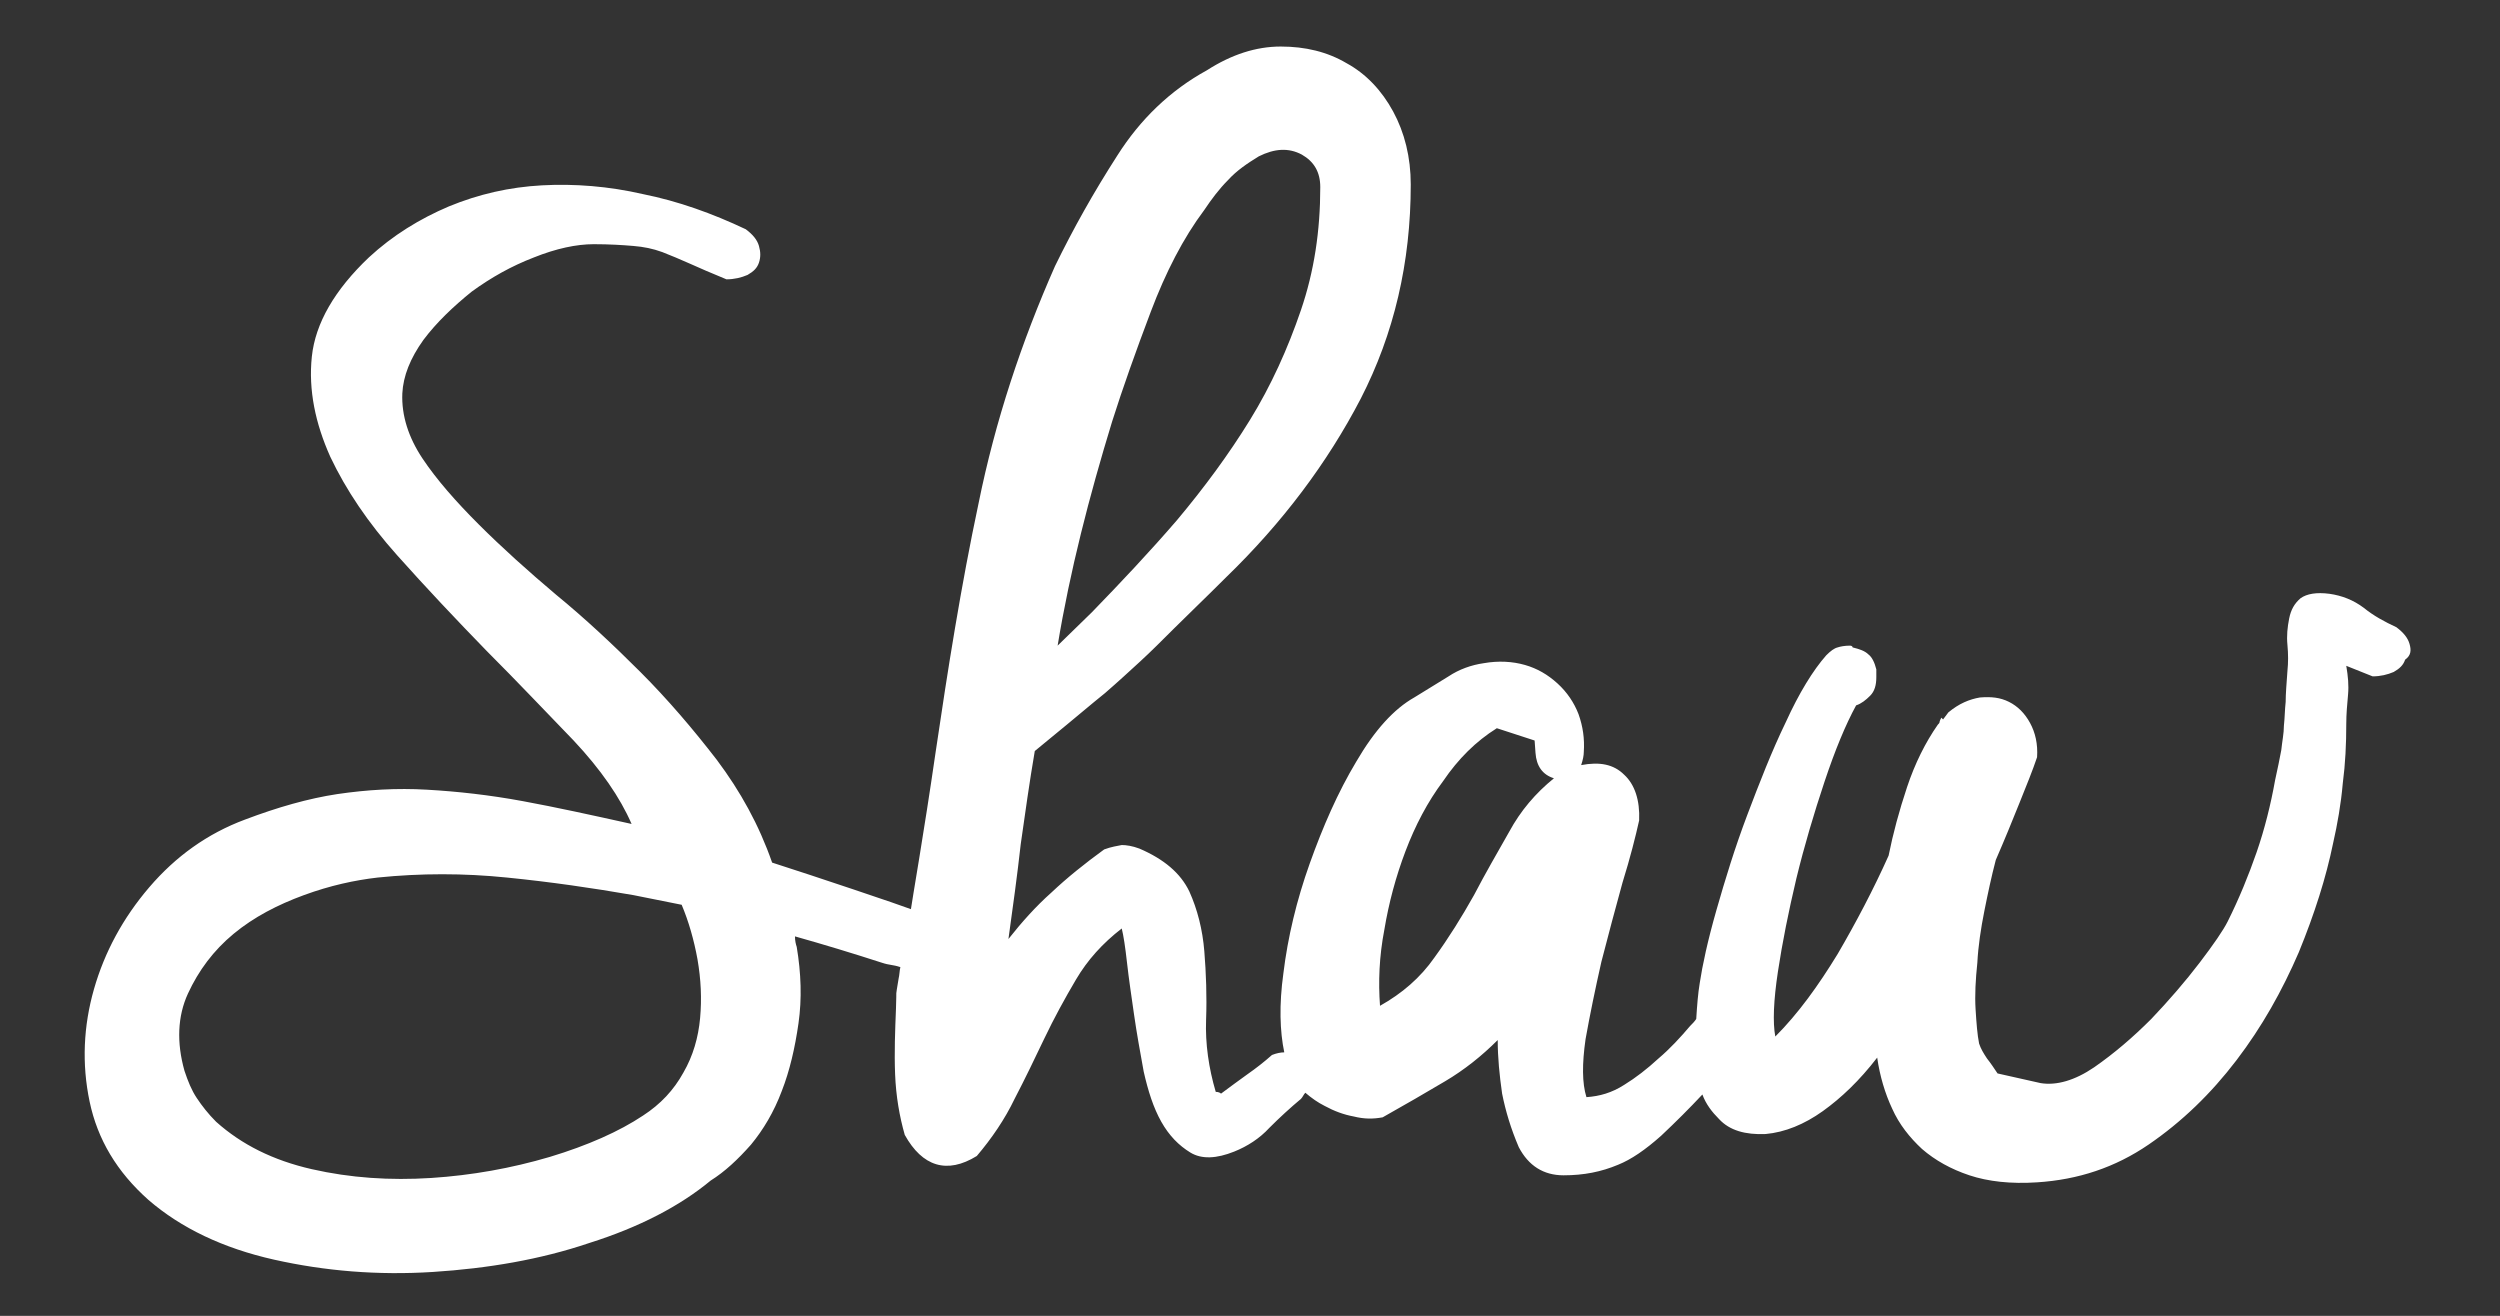
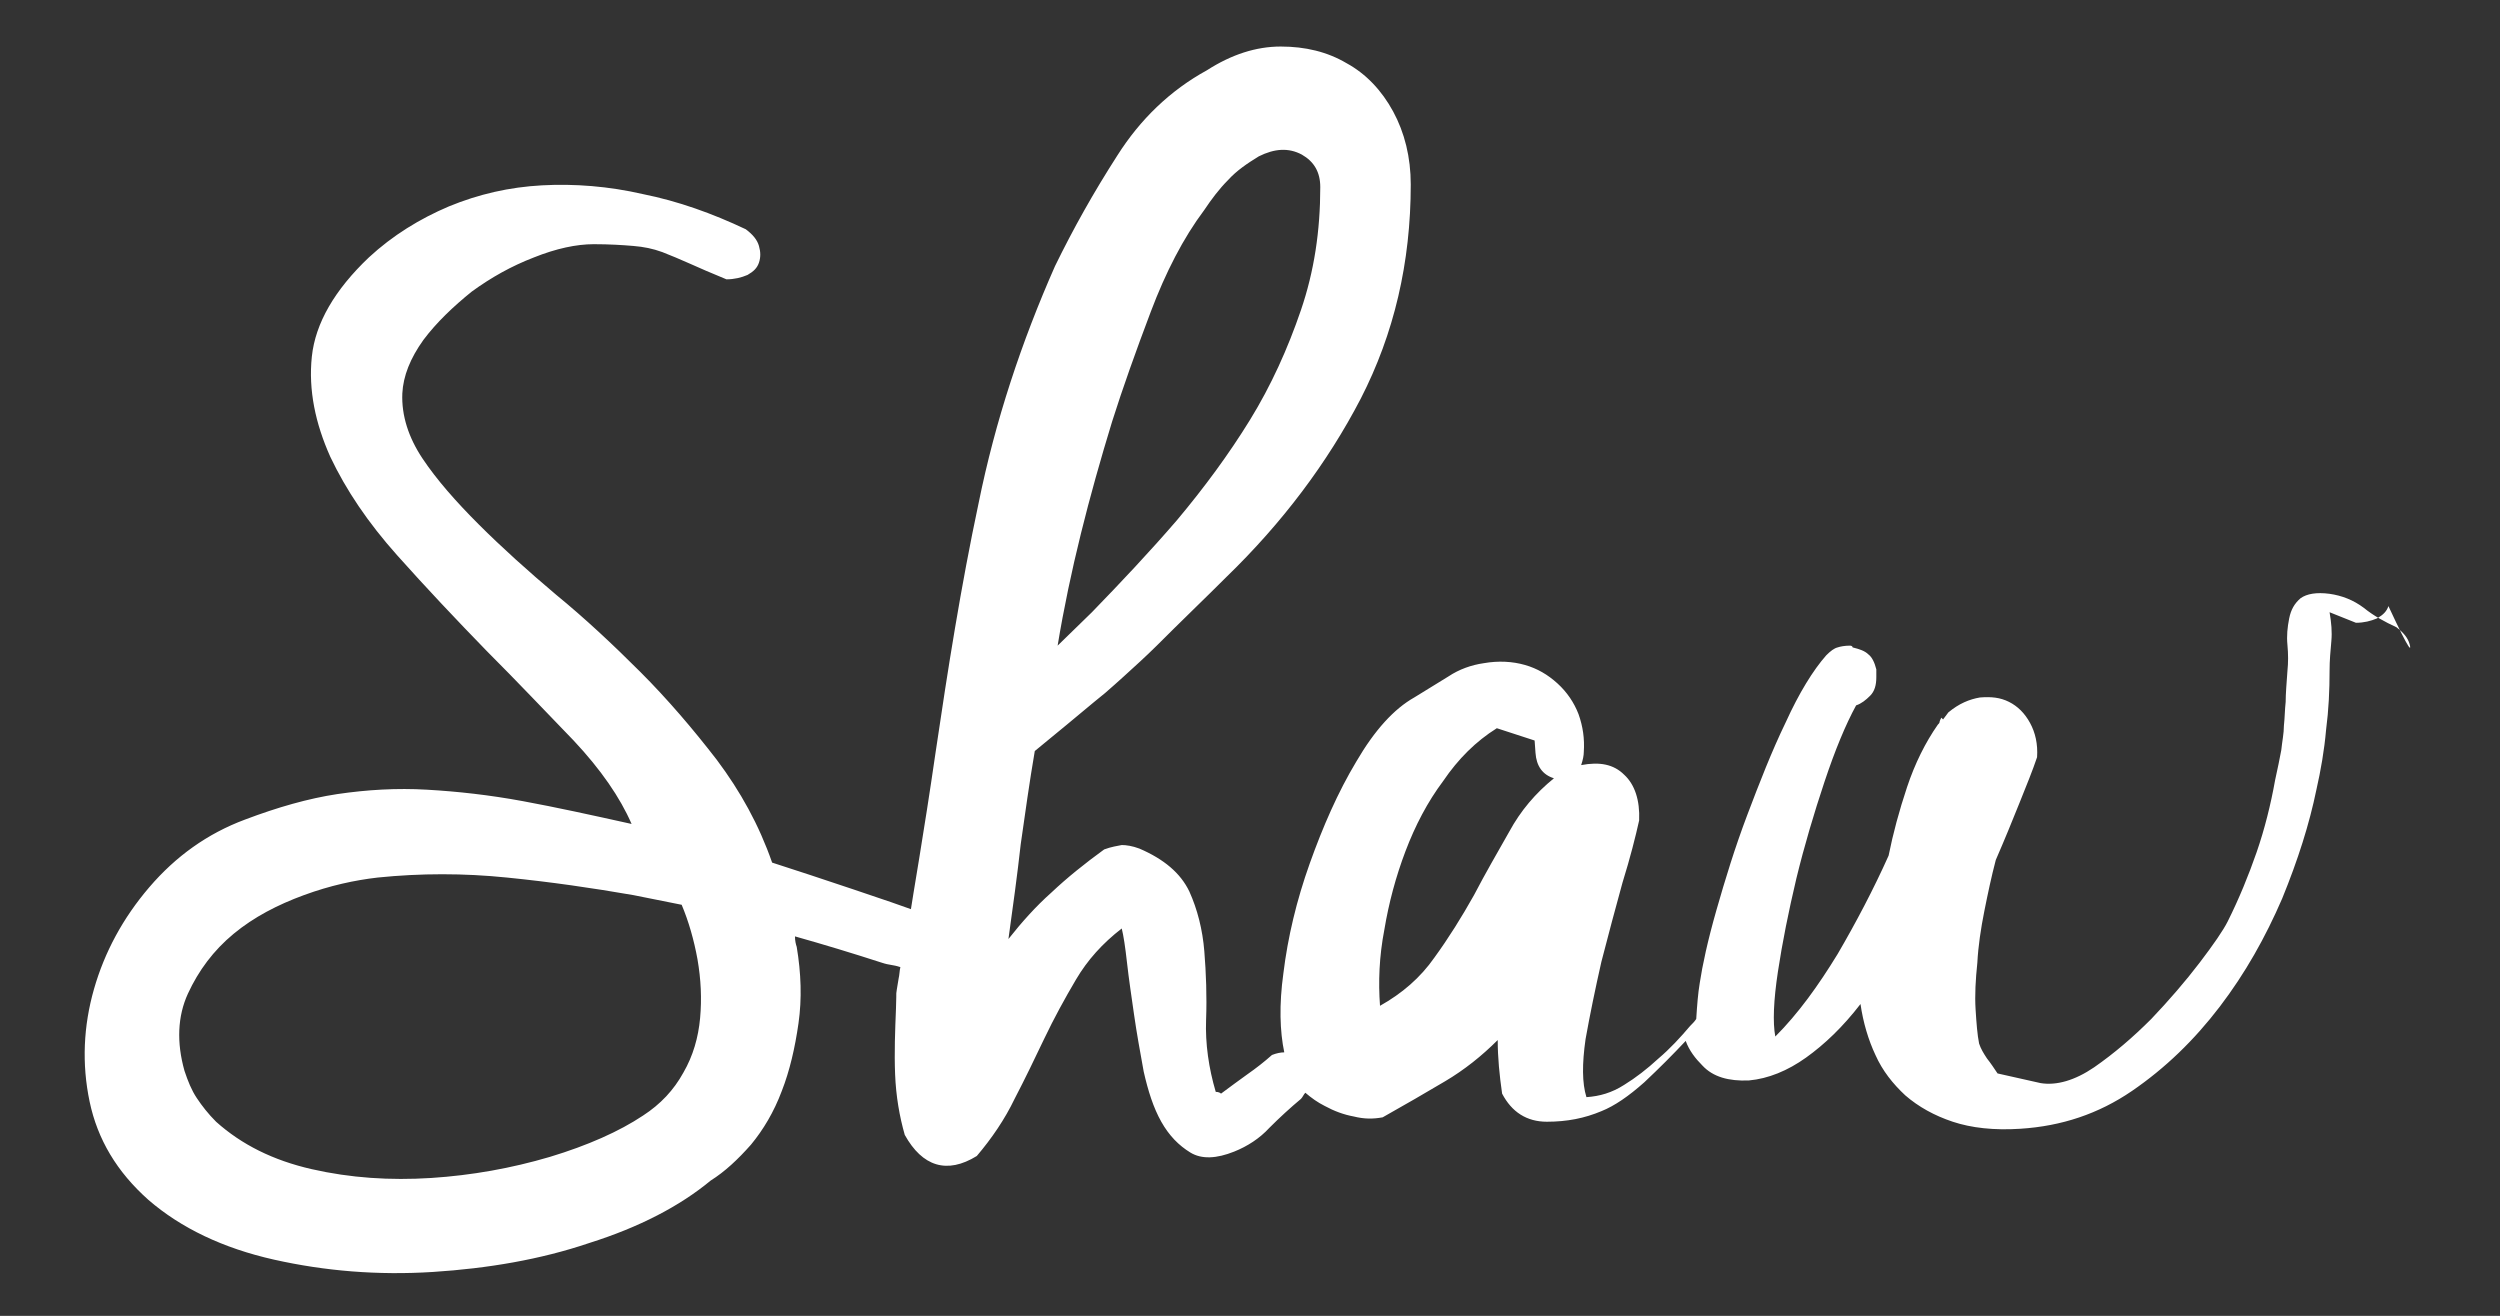
<svg xmlns="http://www.w3.org/2000/svg" version="1.1" id="Layer_1" x="0px" y="0px" viewBox="0 0 284.6 149.8" style="enable-background:new 0 0 284.6 149.8;" xml:space="preserve">
  <rect x="0" y="0" width="284.6" height="149.8" fill="#333333" stroke="none" />
  <style type="text/css">
	.st0{fill:#FFFFFF;}
</style>
  <g>
-     <path class="st0" d="M274.3,73.3c-0.2-0.7-0.7-1.3-1.5-1.9c-1.3-0.6-2.6-1.3-3.7-2.2c-1.2-0.9-2.5-1.4-3.9-1.6   c-1.5-0.2-2.6,0-3.3,0.5c-0.7,0.6-1.1,1.3-1.3,2.3c-0.2,1-0.3,2-0.2,3c0.1,1.1,0.1,2,0,3c-0.1,1.4-0.2,2.6-0.2,3.5   c-0.1,0.9-0.1,1.8-0.2,2.7c0,0.9-0.2,1.8-0.3,2.8c-0.2,1-0.4,2.1-0.7,3.4c-0.5,2.8-1.2,5.6-2.1,8.2c-0.9,2.6-2,5.3-3.3,7.9   c-0.5,1-1.6,2.6-3.2,4.7c-1.6,2.1-3.5,4.3-5.5,6.4c-2.1,2.1-4.2,3.9-6.5,5.5c-2.2,1.5-4.3,2.1-6.1,1.8l-4.9-1.1   c-0.4-0.6-0.8-1.2-1.2-1.7c-0.4-0.6-0.7-1.1-0.9-1.7c-0.2-1-0.3-2.3-0.4-3.9c-0.1-1.6,0-3.4,0.2-5.3c0.1-1.9,0.4-3.9,0.8-5.9   c0.4-2,0.8-3.9,1.3-5.8c1-2.3,1.9-4.5,2.7-6.5c0.8-2,1.5-3.7,2-5.2c0.1-1.5-0.2-2.8-0.8-3.9c-0.6-1.1-1.4-1.9-2.4-2.4   c-1-0.5-2-0.6-3.3-0.5c-1.2,0.2-2.4,0.7-3.6,1.7l-0.6,0.8l-0.2-0.2c-0.1,0.2-0.2,0.4-0.2,0.5c0,0.1-0.1,0.2-0.2,0.3   c-1.4,2-2.6,4.4-3.5,7.1c-0.9,2.7-1.6,5.3-2.1,7.8c-1.7,3.8-3.7,7.6-5.8,11.2c-2.2,3.6-4.5,6.8-7.1,9.4c-0.3-1.6-0.2-4.1,0.3-7.4   c0.5-3.3,1.2-6.8,2.1-10.6c0.9-3.7,2-7.4,3.2-11c1.2-3.6,2.4-6.5,3.6-8.7c0.6-0.2,1.1-0.6,1.6-1.1c0.5-0.5,0.7-1.2,0.7-2.1v-0.9   c-0.2-0.8-0.5-1.4-0.9-1.7c-0.4-0.4-1-0.6-1.8-0.8c0-0.1-0.1-0.2-0.3-0.2c-0.6,0-1.1,0.1-1.4,0.2c-0.4,0.1-0.8,0.4-1.3,0.9   c-1.5,1.7-3.1,4.3-4.6,7.6c-1.6,3.3-3,6.9-4.4,10.6c-1.4,3.7-2.5,7.3-3.5,10.8c-1,3.5-1.6,6.3-1.9,8.3c-0.2,1.2-0.3,2.5-0.4,4.1   c-0.2,0.3-0.4,0.5-0.7,0.8c-1.1,1.3-2.3,2.6-3.6,3.7c-1.3,1.2-2.6,2.2-3.9,3c-1.4,0.9-2.8,1.3-4.3,1.4c-0.5-1.6-0.5-3.8-0.1-6.6   c0.5-2.8,1.1-5.7,1.8-8.8c0.8-3.1,1.6-6.1,2.4-9c0.9-2.9,1.5-5.3,1.9-7.1c0.1-2.3-0.5-4.1-1.7-5.2c-1.2-1.2-2.8-1.5-4.9-1.1   c0.2-0.6,0.3-1.1,0.3-1.5c0.1-1.5-0.1-2.9-0.6-4.3c-0.5-1.3-1.3-2.5-2.4-3.5c-1.1-1-2.3-1.7-3.7-2.1c-1.4-0.4-3-0.5-4.7-0.2   c-1.4,0.2-2.8,0.7-4,1.5c-1.3,0.8-2.6,1.6-3.9,2.4c-2.3,1.3-4.5,3.7-6.6,7.3c-2.1,3.5-3.8,7.4-5.3,11.6c-1.5,4.2-2.5,8.4-3,12.5   c-0.5,3.6-0.4,6.6,0.1,9c-0.4,0-0.9,0.1-1.4,0.3c-0.9,0.8-1.8,1.5-2.8,2.2c-1,0.7-1.9,1.4-3,2.2c-0.1-0.1-0.3-0.2-0.6-0.2   c-0.8-2.7-1.2-5.5-1.1-8.2c0.1-2.7,0-5.3-0.2-7.8c-0.2-2.5-0.8-4.8-1.7-6.8c-1-2.1-2.9-3.7-5.7-4.9c-0.8-0.3-1.5-0.4-2-0.4   c-0.5,0.1-1.2,0.2-2,0.5c-2.2,1.6-4.2,3.2-6,4.9c-1.8,1.6-3.4,3.4-4.9,5.3c0.5-3.6,1-7.2,1.4-10.8c0.5-3.5,1-7.1,1.6-10.6l1.7-1.4   c2.7-2.2,4.8-4,6.3-5.2c1.5-1.3,2.8-2.5,4-3.6c1.2-1.1,2.5-2.4,3.9-3.8c1.4-1.4,3.4-3.3,5.9-5.8c6.4-6.2,11.5-13,15.3-20.3   c3.8-7.4,5.7-15.5,5.7-24.4c0-3.1-0.7-5.9-2-8.3c-1.3-2.4-3.1-4.3-5.3-5.5c-2.2-1.3-4.7-1.9-7.5-1.9c-2.8,0-5.6,0.9-8.4,2.7   c-4.2,2.3-7.6,5.6-10.2,9.7c-2.7,4.2-5,8.3-7.1,12.6c-3.8,8.6-6.8,17.6-8.7,27c-2,9.4-3.5,18.9-4.9,28.4c-1.3,9-2.7,17-2.8,17.8   c-1-0.4-11.1-3.8-15.8-5.3c-1.5-4.3-3.6-8.1-6.3-11.7c-2.7-3.5-5.6-6.9-8.7-10c-3.1-3.1-6.3-6.1-9.6-8.8c-3.2-2.7-6.2-5.4-8.8-8   c-2.6-2.6-4.8-5.1-6.4-7.5c-1.6-2.4-2.4-4.9-2.3-7.4c0.1-2,0.9-4,2.4-6.1c1.5-2,3.4-3.8,5.5-5.5c2.2-1.6,4.5-2.9,7.1-3.9   c2.5-1,4.8-1.5,6.8-1.5c1.8,0,3.3,0.1,4.5,0.2c1.2,0.1,2.2,0.3,3.3,0.7c1,0.4,2,0.8,3.1,1.3c1.1,0.5,2.5,1.1,4.2,1.8   c0.9,0,1.7-0.2,2.4-0.5c0.7-0.4,1.1-0.8,1.3-1.4c0.2-0.6,0.2-1.2,0-1.9c-0.2-0.7-0.7-1.3-1.5-1.9c-3.8-1.8-7.7-3.2-11.7-4   c-3.9-0.9-7.8-1.2-11.5-1c-3.7,0.2-7.2,1-10.6,2.4c-3.3,1.4-6.4,3.3-9.1,5.8c-3.9,3.7-6.1,7.5-6.5,11.3c-0.4,3.8,0.4,7.6,2.1,11.4   c1.8,3.8,4.3,7.5,7.6,11.2c3.3,3.7,6.7,7.3,10.2,10.9c3.5,3.5,6.8,7,9.9,10.2c3.1,3.3,5.3,6.5,6.6,9.5c-4.5-1-8.6-1.9-12.4-2.6   c-3.8-0.7-7.4-1.1-10.9-1.3c-3.4-0.2-6.8,0-10.2,0.5c-3.3,0.5-6.8,1.5-10.5,2.9c-4.3,1.6-7.9,4.2-10.9,7.7c-3,3.5-5.1,7.4-6.3,11.6   c-1.2,4.2-1.4,8.5-0.5,12.8c0.9,4.3,3.1,8,6.7,11.2c3.7,3.2,8.5,5.5,14.3,6.8c5.8,1.3,11.8,1.8,18.1,1.4c6.2-0.4,12.2-1.4,17.8-3.3   c5.7-1.8,10.3-4.2,13.8-7.1c1.6-1,3.1-2.4,4.6-4.1c1.4-1.7,2.6-3.7,3.5-6.1c0.9-2.3,1.5-4.9,1.9-7.7c0.4-2.8,0.3-5.7-0.2-8.7   c-0.1-0.3-0.2-0.7-0.2-1.2c3.2,0.9,6.5,1.9,9.9,3c0.9,0.3,1.2,0.2,2.1,0.5c-0.1,0.4-0.1,0.9-0.2,1.3c-0.4,2.5-0.2,0.8-0.3,3.4   c-0.1,2.5-0.2,5-0.1,7.5c0.1,2.5,0.5,4.8,1.1,6.9c2,3.6,4.8,4.5,8.2,2.4c1.7-2,3.2-4.2,4.3-6.5c1.2-2.3,2.3-4.6,3.4-6.9   c1.1-2.3,2.3-4.5,3.6-6.7c1.3-2.2,3-4.1,5.2-5.8c0.2,0.8,0.4,2.1,0.6,3.9c0.2,1.8,0.5,3.8,0.8,5.9c0.3,2.1,0.7,4.3,1.1,6.5   c0.5,2.2,1.1,4.1,2,5.7c0.9,1.6,2,2.7,3.3,3.5c1.3,0.8,3,0.7,5-0.1c1.5-0.6,2.9-1.5,4-2.7c1.2-1.2,2.4-2.3,3.6-3.3   c0.2-0.2,0.3-0.5,0.5-0.7c0.7,0.6,1.4,1.1,2.2,1.5c1.1,0.6,2.2,1,3.3,1.2c1.2,0.3,2.2,0.3,3.3,0.1c2.5-1.4,4.9-2.8,7.1-4.1   c2.2-1.3,4.2-2.9,6-4.7c0,2,0.2,4,0.5,6.1c0.4,2,1,4,1.9,6.1c1.1,2.1,2.8,3.2,5.1,3.2c2.3,0,4.3-0.4,6.2-1.2   c1.5-0.6,3.1-1.7,4.9-3.3c1.7-1.6,3.2-3.1,4.7-4.7c0.4,1.1,1.1,2,1.9,2.8c1.2,1.3,3,1.8,5.3,1.7c2.2-0.2,4.4-1.1,6.5-2.6   c2.1-1.5,4.2-3.5,6.2-6.1c0.3,2.1,0.9,4.1,1.7,5.8c0.8,1.8,2,3.3,3.4,4.6c1.5,1.3,3.3,2.3,5.4,3c2.1,0.7,4.7,1,7.7,0.8   c4.7-0.3,8.9-1.7,12.7-4.3c3.8-2.6,7.1-5.8,10-9.6c2.9-3.8,5.2-7.9,7.1-12.3c1.8-4.4,3.1-8.5,3.9-12.4c0.5-2.2,0.9-4.5,1.1-6.8   c0.3-2.3,0.4-4.5,0.4-6.8c0-1.1,0.1-2.2,0.2-3.3c0.1-1.1,0-2.1-0.2-3.3l3,1.2c0.9,0,1.7-0.2,2.4-0.5c0.7-0.4,1.1-0.8,1.3-1.4   C274.5,74.6,274.5,74,274.3,73.3z M126.6,48c1.2-3.8,2.7-8,4.4-12.5c1.7-4.5,3.7-8.4,6.1-11.6c0.8-1.2,1.7-2.4,2.7-3.4   c1-1.1,2.2-1.9,3.5-2.7c1.8-0.9,3.4-1,4.9-0.2c1.4,0.8,2.1,2,2.1,3.7c0,5-0.7,9.6-2.2,14c-1.5,4.4-3.4,8.6-5.8,12.5   c-2.4,3.9-5.2,7.7-8.3,11.4c-3.1,3.6-6.4,7.1-9.7,10.5l-3.9,3.8C121.8,65,124,56.5,126.6,48z M79.7,115.9c-0.2,2.2-0.8,4.3-1.9,6.2   c-1.1,2-2.6,3.6-4.6,4.9c-2.7,1.8-6.3,3.4-10.6,4.7c-4.4,1.3-8.9,2.1-13.5,2.4c-4.7,0.3-9.2,0-13.6-1c-4.4-1-8-2.8-10.9-5.4   c-0.9-0.9-1.6-1.8-2.2-2.7c-0.6-0.9-1-1.9-1.4-3.1c-0.9-3.2-0.8-6.2,0.4-8.8c1.2-2.6,2.9-4.9,5.2-6.8c2.3-1.9,5-3.3,8-4.4   c3-1.1,5.8-1.7,8.4-2c4.9-0.5,9.8-0.5,14.7,0c5,0.5,9.8,1.2,14.4,2l5.5,1.1c0.8,1.9,1.4,4,1.8,6.2   C79.8,111.5,79.9,113.7,79.7,115.9z M171.8,94.7c-1.3,2.3-2.7,4.7-4,7.2c-1.4,2.5-2.9,4.9-4.5,7.1c-1.6,2.3-3.7,4.1-6.2,5.5   c-0.2-2.7-0.1-5.6,0.5-8.7c0.5-3,1.3-6,2.4-8.9c1.1-2.9,2.5-5.6,4.3-8c1.7-2.5,3.7-4.5,6.1-6l4.3,1.4l0.1,1.4   c0.1,1.5,0.8,2.5,2.1,2.9C174.8,90.3,173.1,92.3,171.8,94.7z" />
+     <path class="st0" d="M274.3,73.3c-0.2-0.7-0.7-1.3-1.5-1.9c-1.3-0.6-2.6-1.3-3.7-2.2c-1.2-0.9-2.5-1.4-3.9-1.6   c-1.5-0.2-2.6,0-3.3,0.5c-0.7,0.6-1.1,1.3-1.3,2.3c-0.2,1-0.3,2-0.2,3c0.1,1.1,0.1,2,0,3c-0.1,1.4-0.2,2.6-0.2,3.5   c-0.1,0.9-0.1,1.8-0.2,2.7c0,0.9-0.2,1.8-0.3,2.8c-0.2,1-0.4,2.1-0.7,3.4c-0.5,2.8-1.2,5.6-2.1,8.2c-0.9,2.6-2,5.3-3.3,7.9   c-0.5,1-1.6,2.6-3.2,4.7c-1.6,2.1-3.5,4.3-5.5,6.4c-2.1,2.1-4.2,3.9-6.5,5.5c-2.2,1.5-4.3,2.1-6.1,1.8l-4.9-1.1   c-0.4-0.6-0.8-1.2-1.2-1.7c-0.4-0.6-0.7-1.1-0.9-1.7c-0.2-1-0.3-2.3-0.4-3.9c-0.1-1.6,0-3.4,0.2-5.3c0.1-1.9,0.4-3.9,0.8-5.9   c0.4-2,0.8-3.9,1.3-5.8c1-2.3,1.9-4.5,2.7-6.5c0.8-2,1.5-3.7,2-5.2c0.1-1.5-0.2-2.8-0.8-3.9c-0.6-1.1-1.4-1.9-2.4-2.4   c-1-0.5-2-0.6-3.3-0.5c-1.2,0.2-2.4,0.7-3.6,1.7l-0.6,0.8l-0.2-0.2c-0.1,0.2-0.2,0.4-0.2,0.5c0,0.1-0.1,0.2-0.2,0.3   c-1.4,2-2.6,4.4-3.5,7.1c-0.9,2.7-1.6,5.3-2.1,7.8c-1.7,3.8-3.7,7.6-5.8,11.2c-2.2,3.6-4.5,6.8-7.1,9.4c-0.3-1.6-0.2-4.1,0.3-7.4   c0.5-3.3,1.2-6.8,2.1-10.6c0.9-3.7,2-7.4,3.2-11c1.2-3.6,2.4-6.5,3.6-8.7c0.6-0.2,1.1-0.6,1.6-1.1c0.5-0.5,0.7-1.2,0.7-2.1v-0.9   c-0.2-0.8-0.5-1.4-0.9-1.7c-0.4-0.4-1-0.6-1.8-0.8c0-0.1-0.1-0.2-0.3-0.2c-0.6,0-1.1,0.1-1.4,0.2c-0.4,0.1-0.8,0.4-1.3,0.9   c-1.5,1.7-3.1,4.3-4.6,7.6c-1.6,3.3-3,6.9-4.4,10.6c-1.4,3.7-2.5,7.3-3.5,10.8c-1,3.5-1.6,6.3-1.9,8.3c-0.2,1.2-0.3,2.5-0.4,4.1   c-0.2,0.3-0.4,0.5-0.7,0.8c-1.1,1.3-2.3,2.6-3.6,3.7c-1.3,1.2-2.6,2.2-3.9,3c-1.4,0.9-2.8,1.3-4.3,1.4c-0.5-1.6-0.5-3.8-0.1-6.6   c0.5-2.8,1.1-5.7,1.8-8.8c0.8-3.1,1.6-6.1,2.4-9c0.9-2.9,1.5-5.3,1.9-7.1c0.1-2.3-0.5-4.1-1.7-5.2c-1.2-1.2-2.8-1.5-4.9-1.1   c0.2-0.6,0.3-1.1,0.3-1.5c0.1-1.5-0.1-2.9-0.6-4.3c-0.5-1.3-1.3-2.5-2.4-3.5c-1.1-1-2.3-1.7-3.7-2.1c-1.4-0.4-3-0.5-4.7-0.2   c-1.4,0.2-2.8,0.7-4,1.5c-1.3,0.8-2.6,1.6-3.9,2.4c-2.3,1.3-4.5,3.7-6.6,7.3c-2.1,3.5-3.8,7.4-5.3,11.6c-1.5,4.2-2.5,8.4-3,12.5   c-0.5,3.6-0.4,6.6,0.1,9c-0.4,0-0.9,0.1-1.4,0.3c-0.9,0.8-1.8,1.5-2.8,2.2c-1,0.7-1.9,1.4-3,2.2c-0.1-0.1-0.3-0.2-0.6-0.2   c-0.8-2.7-1.2-5.5-1.1-8.2c0.1-2.7,0-5.3-0.2-7.8c-0.2-2.5-0.8-4.8-1.7-6.8c-1-2.1-2.9-3.7-5.7-4.9c-0.8-0.3-1.5-0.4-2-0.4   c-0.5,0.1-1.2,0.2-2,0.5c-2.2,1.6-4.2,3.2-6,4.9c-1.8,1.6-3.4,3.4-4.9,5.3c0.5-3.6,1-7.2,1.4-10.8c0.5-3.5,1-7.1,1.6-10.6l1.7-1.4   c2.7-2.2,4.8-4,6.3-5.2c1.5-1.3,2.8-2.5,4-3.6c1.2-1.1,2.5-2.4,3.9-3.8c1.4-1.4,3.4-3.3,5.9-5.8c6.4-6.2,11.5-13,15.3-20.3   c3.8-7.4,5.7-15.5,5.7-24.4c0-3.1-0.7-5.9-2-8.3c-1.3-2.4-3.1-4.3-5.3-5.5c-2.2-1.3-4.7-1.9-7.5-1.9c-2.8,0-5.6,0.9-8.4,2.7   c-4.2,2.3-7.6,5.6-10.2,9.7c-2.7,4.2-5,8.3-7.1,12.6c-3.8,8.6-6.8,17.6-8.7,27c-2,9.4-3.5,18.9-4.9,28.4c-1.3,9-2.7,17-2.8,17.8   c-1-0.4-11.1-3.8-15.8-5.3c-1.5-4.3-3.6-8.1-6.3-11.7c-2.7-3.5-5.6-6.9-8.7-10c-3.1-3.1-6.3-6.1-9.6-8.8c-3.2-2.7-6.2-5.4-8.8-8   c-2.6-2.6-4.8-5.1-6.4-7.5c-1.6-2.4-2.4-4.9-2.3-7.4c0.1-2,0.9-4,2.4-6.1c1.5-2,3.4-3.8,5.5-5.5c2.2-1.6,4.5-2.9,7.1-3.9   c2.5-1,4.8-1.5,6.8-1.5c1.8,0,3.3,0.1,4.5,0.2c1.2,0.1,2.2,0.3,3.3,0.7c1,0.4,2,0.8,3.1,1.3c1.1,0.5,2.5,1.1,4.2,1.8   c0.9,0,1.7-0.2,2.4-0.5c0.7-0.4,1.1-0.8,1.3-1.4c0.2-0.6,0.2-1.2,0-1.9c-0.2-0.7-0.7-1.3-1.5-1.9c-3.8-1.8-7.7-3.2-11.7-4   c-3.9-0.9-7.8-1.2-11.5-1c-3.7,0.2-7.2,1-10.6,2.4c-3.3,1.4-6.4,3.3-9.1,5.8c-3.9,3.7-6.1,7.5-6.5,11.3c-0.4,3.8,0.4,7.6,2.1,11.4   c1.8,3.8,4.3,7.5,7.6,11.2c3.3,3.7,6.7,7.3,10.2,10.9c3.5,3.5,6.8,7,9.9,10.2c3.1,3.3,5.3,6.5,6.6,9.5c-4.5-1-8.6-1.9-12.4-2.6   c-3.8-0.7-7.4-1.1-10.9-1.3c-3.4-0.2-6.8,0-10.2,0.5c-3.3,0.5-6.8,1.5-10.5,2.9c-4.3,1.6-7.9,4.2-10.9,7.7c-3,3.5-5.1,7.4-6.3,11.6   c-1.2,4.2-1.4,8.5-0.5,12.8c0.9,4.3,3.1,8,6.7,11.2c3.7,3.2,8.5,5.5,14.3,6.8c5.8,1.3,11.8,1.8,18.1,1.4c6.2-0.4,12.2-1.4,17.8-3.3   c5.7-1.8,10.3-4.2,13.8-7.1c1.6-1,3.1-2.4,4.6-4.1c1.4-1.7,2.6-3.7,3.5-6.1c0.9-2.3,1.5-4.9,1.9-7.7c0.4-2.8,0.3-5.7-0.2-8.7   c-0.1-0.3-0.2-0.7-0.2-1.2c3.2,0.9,6.5,1.9,9.9,3c0.9,0.3,1.2,0.2,2.1,0.5c-0.1,0.4-0.1,0.9-0.2,1.3c-0.4,2.5-0.2,0.8-0.3,3.4   c-0.1,2.5-0.2,5-0.1,7.5c0.1,2.5,0.5,4.8,1.1,6.9c2,3.6,4.8,4.5,8.2,2.4c1.7-2,3.2-4.2,4.3-6.5c1.2-2.3,2.3-4.6,3.4-6.9   c1.1-2.3,2.3-4.5,3.6-6.7c1.3-2.2,3-4.1,5.2-5.8c0.2,0.8,0.4,2.1,0.6,3.9c0.2,1.8,0.5,3.8,0.8,5.9c0.3,2.1,0.7,4.3,1.1,6.5   c0.5,2.2,1.1,4.1,2,5.7c0.9,1.6,2,2.7,3.3,3.5c1.3,0.8,3,0.7,5-0.1c1.5-0.6,2.9-1.5,4-2.7c1.2-1.2,2.4-2.3,3.6-3.3   c0.2-0.2,0.3-0.5,0.5-0.7c0.7,0.6,1.4,1.1,2.2,1.5c1.1,0.6,2.2,1,3.3,1.2c1.2,0.3,2.2,0.3,3.3,0.1c2.5-1.4,4.9-2.8,7.1-4.1   c2.2-1.3,4.2-2.9,6-4.7c0,2,0.2,4,0.5,6.1c1.1,2.1,2.8,3.2,5.1,3.2c2.3,0,4.3-0.4,6.2-1.2   c1.5-0.6,3.1-1.7,4.9-3.3c1.7-1.6,3.2-3.1,4.7-4.7c0.4,1.1,1.1,2,1.9,2.8c1.2,1.3,3,1.8,5.3,1.7c2.2-0.2,4.4-1.1,6.5-2.6   c2.1-1.5,4.2-3.5,6.2-6.1c0.3,2.1,0.9,4.1,1.7,5.8c0.8,1.8,2,3.3,3.4,4.6c1.5,1.3,3.3,2.3,5.4,3c2.1,0.7,4.7,1,7.7,0.8   c4.7-0.3,8.9-1.7,12.7-4.3c3.8-2.6,7.1-5.8,10-9.6c2.9-3.8,5.2-7.9,7.1-12.3c1.8-4.4,3.1-8.5,3.9-12.4c0.5-2.2,0.9-4.5,1.1-6.8   c0.3-2.3,0.4-4.5,0.4-6.8c0-1.1,0.1-2.2,0.2-3.3c0.1-1.1,0-2.1-0.2-3.3l3,1.2c0.9,0,1.7-0.2,2.4-0.5c0.7-0.4,1.1-0.8,1.3-1.4   C274.5,74.6,274.5,74,274.3,73.3z M126.6,48c1.2-3.8,2.7-8,4.4-12.5c1.7-4.5,3.7-8.4,6.1-11.6c0.8-1.2,1.7-2.4,2.7-3.4   c1-1.1,2.2-1.9,3.5-2.7c1.8-0.9,3.4-1,4.9-0.2c1.4,0.8,2.1,2,2.1,3.7c0,5-0.7,9.6-2.2,14c-1.5,4.4-3.4,8.6-5.8,12.5   c-2.4,3.9-5.2,7.7-8.3,11.4c-3.1,3.6-6.4,7.1-9.7,10.5l-3.9,3.8C121.8,65,124,56.5,126.6,48z M79.7,115.9c-0.2,2.2-0.8,4.3-1.9,6.2   c-1.1,2-2.6,3.6-4.6,4.9c-2.7,1.8-6.3,3.4-10.6,4.7c-4.4,1.3-8.9,2.1-13.5,2.4c-4.7,0.3-9.2,0-13.6-1c-4.4-1-8-2.8-10.9-5.4   c-0.9-0.9-1.6-1.8-2.2-2.7c-0.6-0.9-1-1.9-1.4-3.1c-0.9-3.2-0.8-6.2,0.4-8.8c1.2-2.6,2.9-4.9,5.2-6.8c2.3-1.9,5-3.3,8-4.4   c3-1.1,5.8-1.7,8.4-2c4.9-0.5,9.8-0.5,14.7,0c5,0.5,9.8,1.2,14.4,2l5.5,1.1c0.8,1.9,1.4,4,1.8,6.2   C79.8,111.5,79.9,113.7,79.7,115.9z M171.8,94.7c-1.3,2.3-2.7,4.7-4,7.2c-1.4,2.5-2.9,4.9-4.5,7.1c-1.6,2.3-3.7,4.1-6.2,5.5   c-0.2-2.7-0.1-5.6,0.5-8.7c0.5-3,1.3-6,2.4-8.9c1.1-2.9,2.5-5.6,4.3-8c1.7-2.5,3.7-4.5,6.1-6l4.3,1.4l0.1,1.4   c0.1,1.5,0.8,2.5,2.1,2.9C174.8,90.3,173.1,92.3,171.8,94.7z" />
  </g>
</svg>